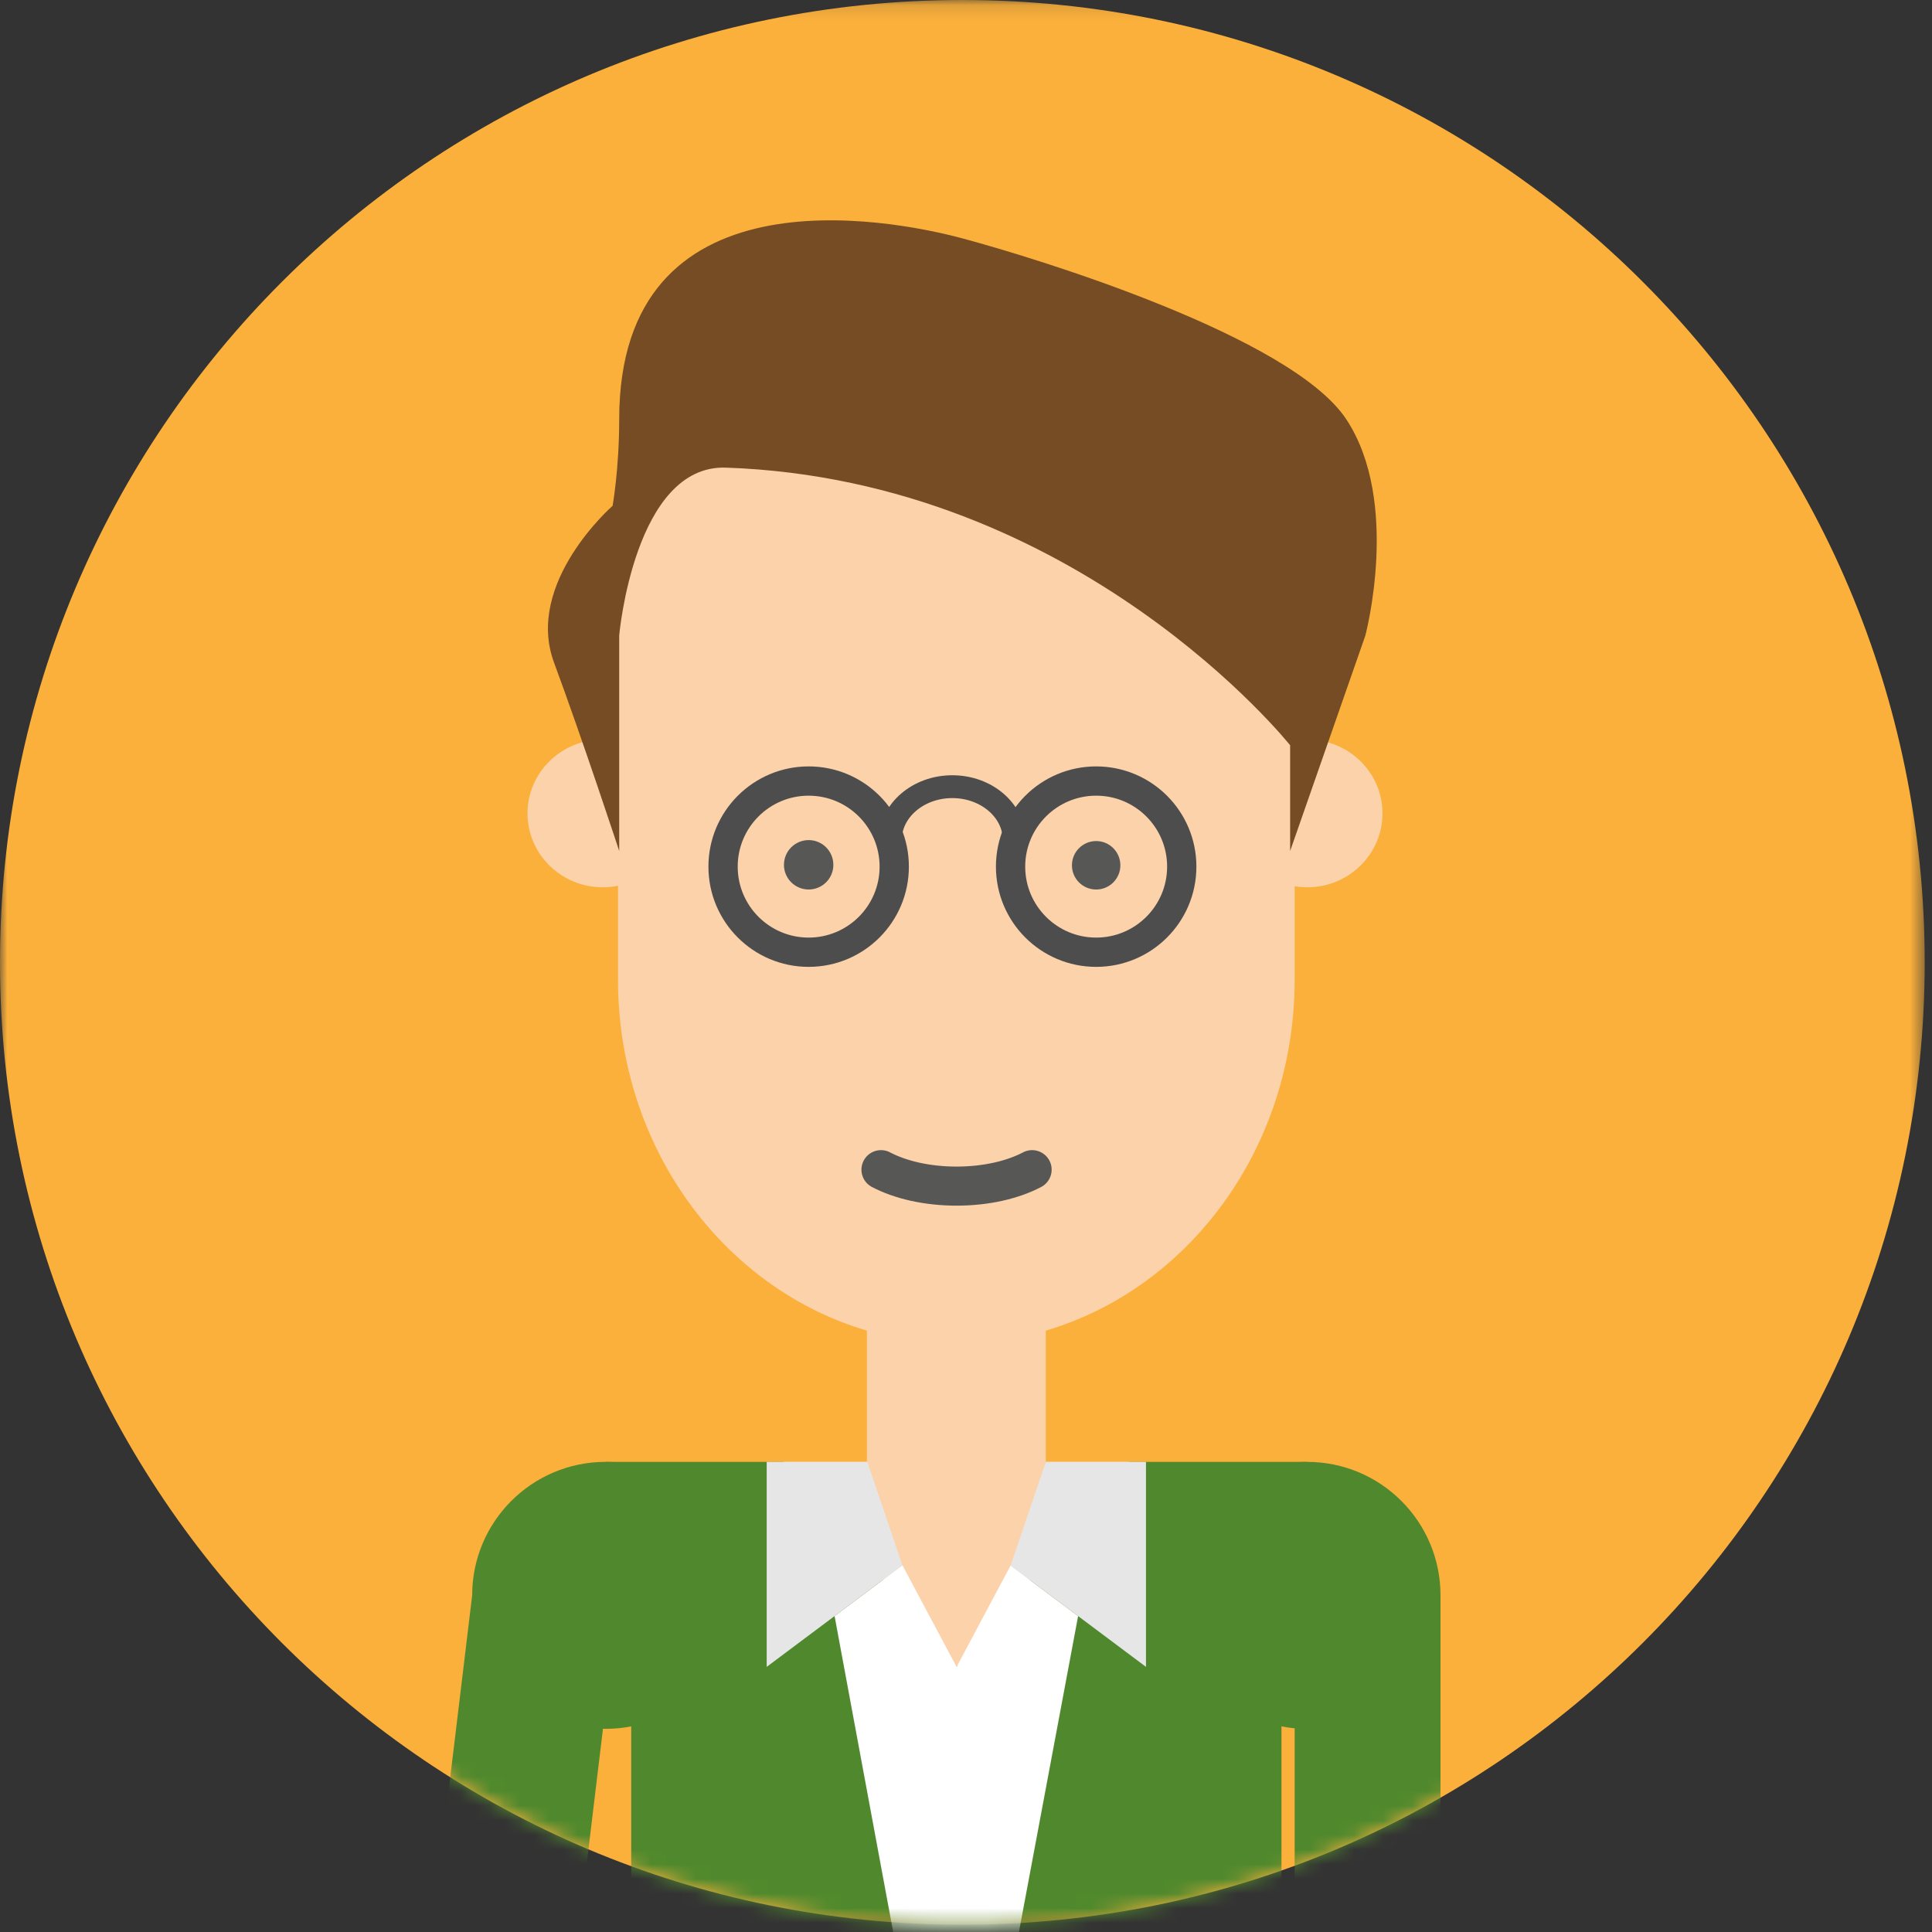
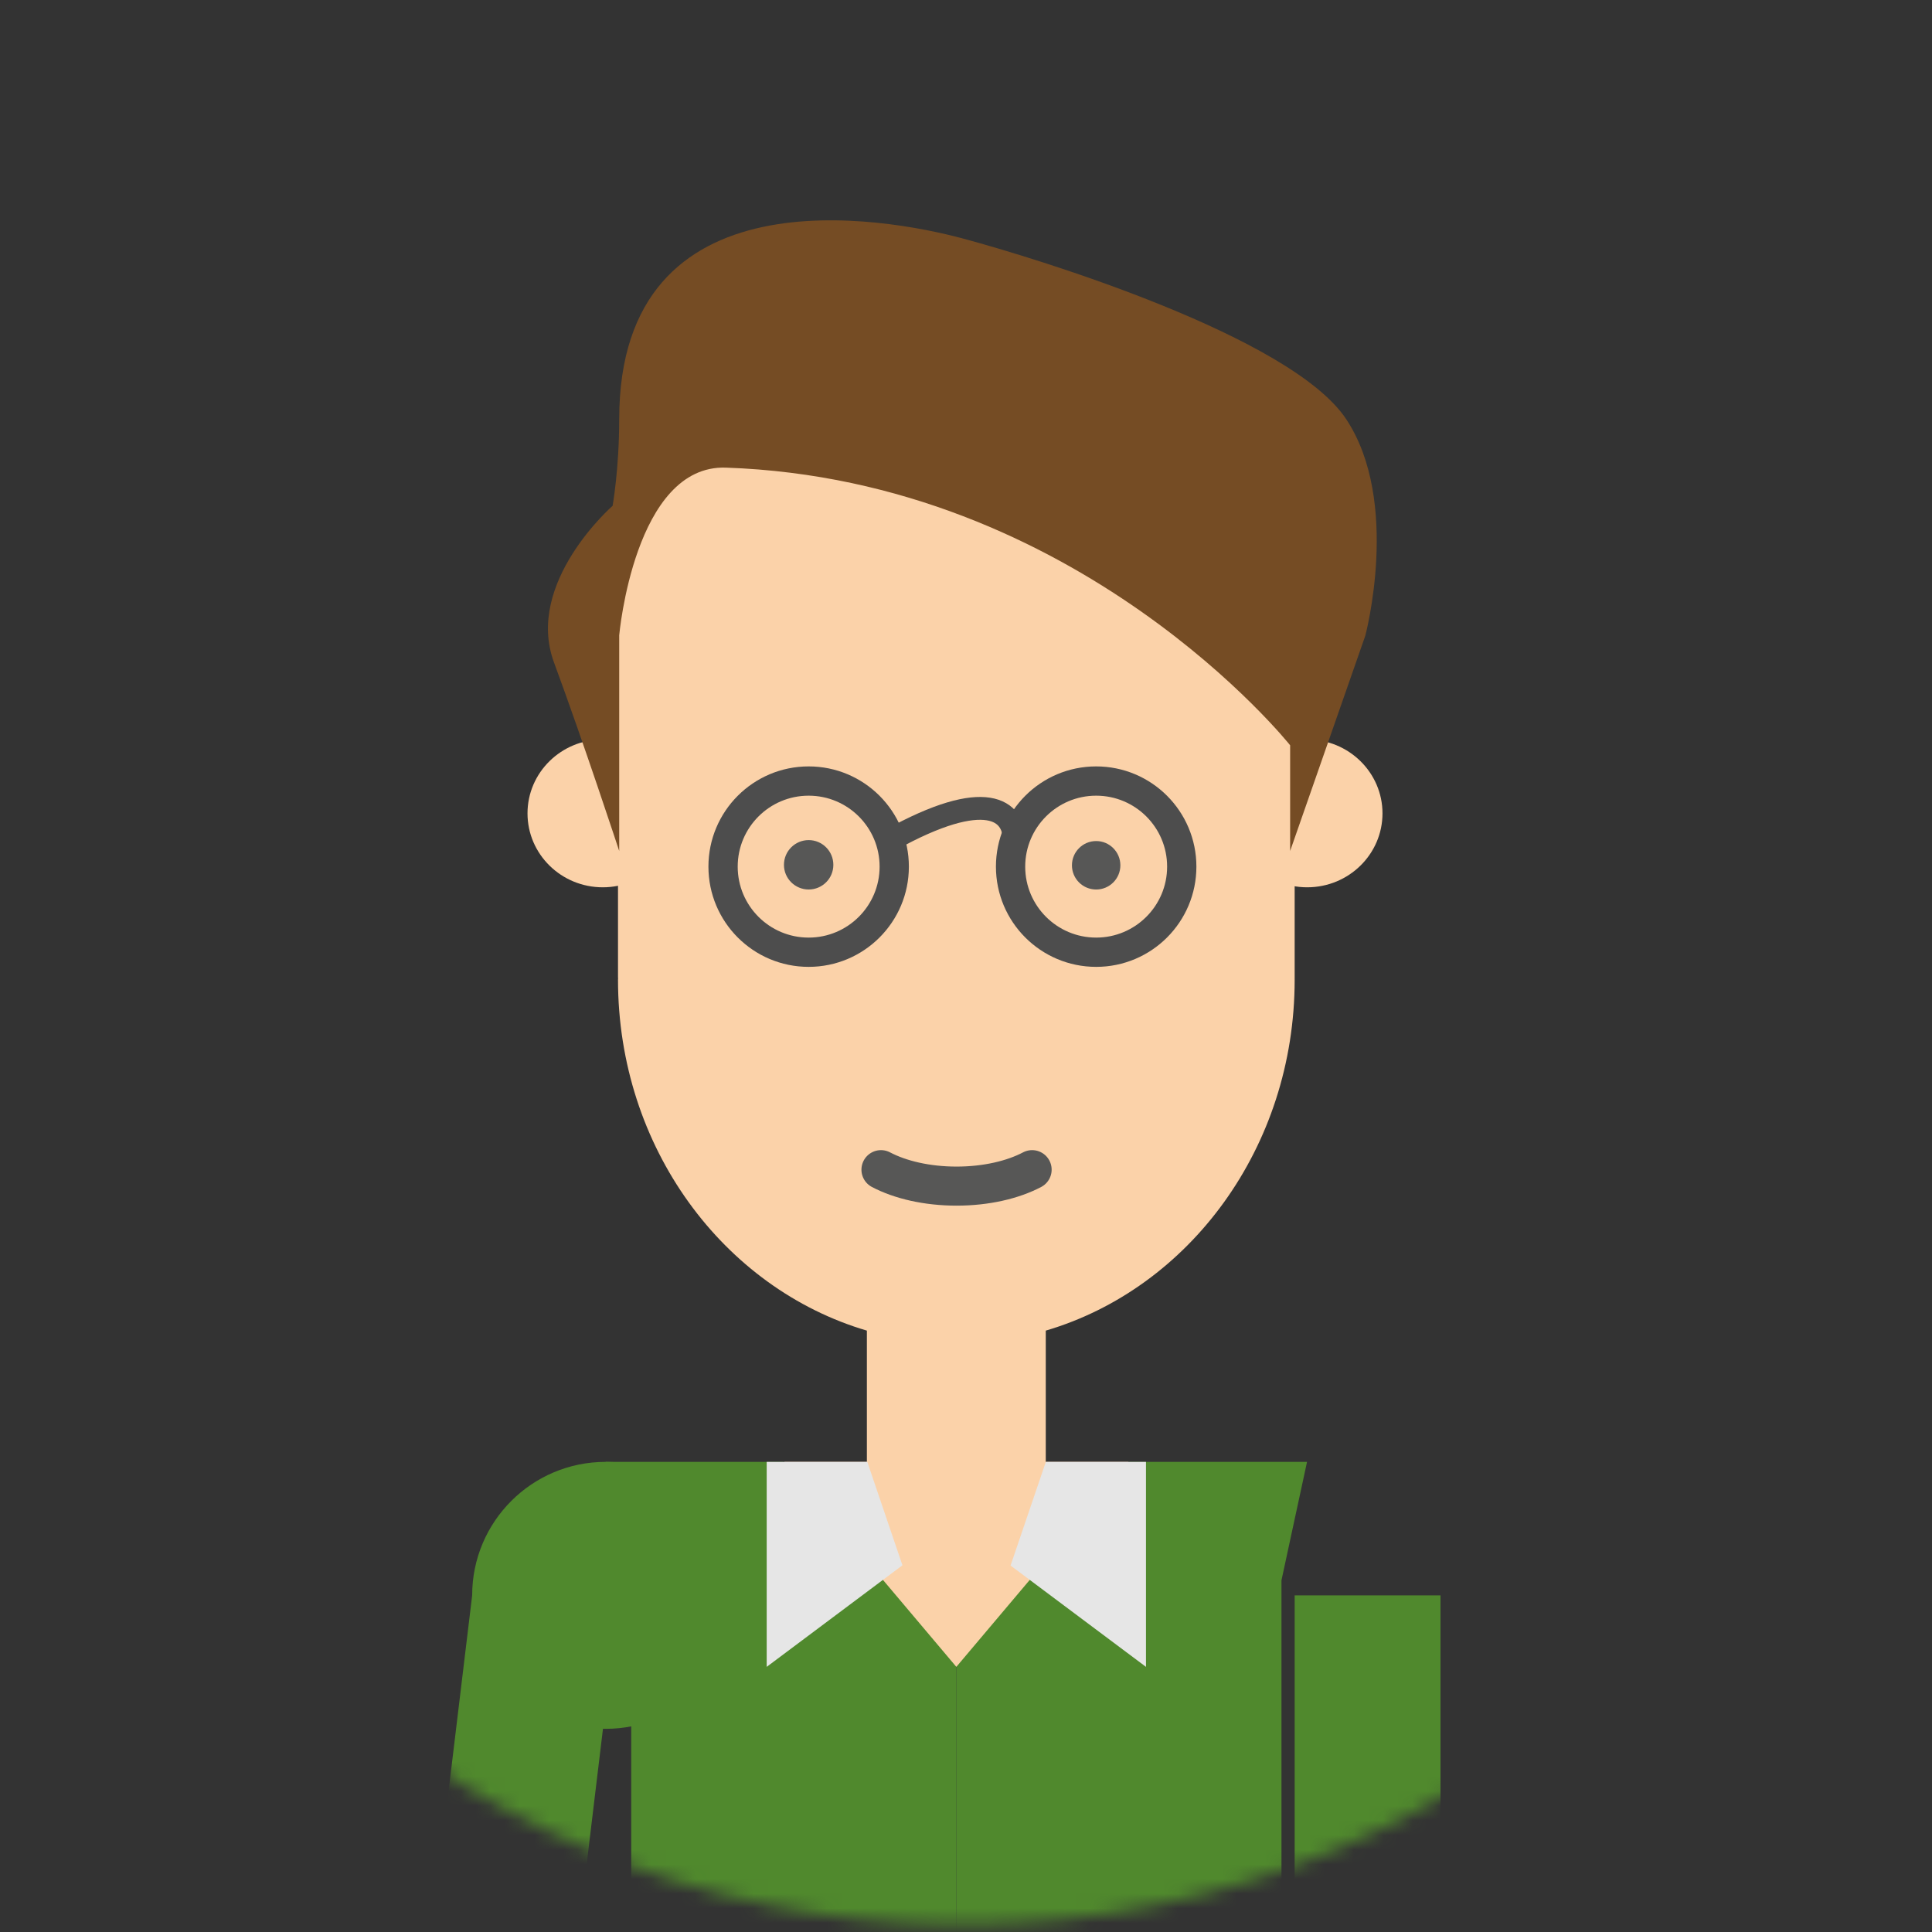
<svg xmlns="http://www.w3.org/2000/svg" xmlns:xlink="http://www.w3.org/1999/xlink" width="132px" height="132px" viewBox="0 0 132 132" version="1.1">
  <rect x="0" y="0" width="132" height="132" fill="#333333" stroke="none" />
  <title>Page 1</title>
  <desc>Created with Sketch.</desc>
  <defs>
-     <polygon id="path-1" points="131.501 131.63 131.501 0.128 65.751 0.128 0 0.128 0 131.63 131.501 131.63" />
    <path d="M65.75,0.129 C29.437,0.129 0,29.566 0,65.879 L0,65.879 C0,102.192 29.437,131.629 65.75,131.629 L65.75,131.629 C102.064,131.629 131.501,102.192 131.501,65.879 L131.501,65.879 C131.501,29.566 102.064,0.129 65.75,0.129 L65.75,0.129 Z" id="path-3" />
  </defs>
  <g id="Page-1" stroke="none" stroke-width="1" fill="none" fill-rule="evenodd">
    <g id="24HOG_CONSEJOS-AHORRO_FICHA-HABITOS_v3" transform="translate(-257, -1681)">
      <g id="Infografia" transform="translate(0, 711)">
        <g id="lavadora-copy" transform="translate(178, 969)">
          <g id="Page-1" transform="translate(79, 0)">
            <g id="Group-3" transform="translate(0, 0.872)">
              <mask id="mask-2" fill="white">
                <use xlink:href="#path-1" />
              </mask>
              <g id="Clip-2" />
              <path d="M131.501,65.879 C131.501,102.192 102.063,131.63 65.75,131.63 C29.437,131.63 0,102.192 0,65.879 C0,29.566 29.437,0.128 65.75,0.128 C102.063,0.128 131.501,29.566 131.501,65.879" id="Fill-1" fill="#FBB03B" mask="url(#mask-2)" />
            </g>
            <g id="Group-28" transform="translate(0, 0.872)">
              <path d="M46.327,55.7 C46.327,58.489 44.025,60.751 41.184,60.751 C38.344,60.751 36.041,58.489 36.041,55.7 C36.041,52.911 38.344,50.651 41.184,50.651 C44.025,50.651 46.327,52.911 46.327,55.7 L46.327,55.7 Z" id="Fill-4" fill="#FBD2A9" />
              <path d="M94.456,55.7 C94.456,58.489 92.151,60.751 89.312,60.751 C86.472,60.751 84.173,58.489 84.173,55.7 C84.173,52.911 86.472,50.651 89.312,50.651 C92.151,50.651 94.456,52.911 94.456,55.7" id="Fill-6" fill="#FBD2A9" />
              <path d="M88.455,37.648 C88.455,29.181 81.527,22.253 73.059,22.253 L57.62,22.253 C49.155,22.253 42.224,29.181 42.224,37.648 L42.224,66.915 C42.224,66.93 42.229,66.948 42.229,66.966 C42.229,66.999 42.224,67.032 42.224,67.067 C42.224,78.522 49.431,88.156 59.228,91.04 L59.228,104.331 L65.34,109.001 L71.45,104.249 L71.45,91.04 C81.25,88.156 88.455,78.522 88.455,67.067 C88.455,67.032 88.454,66.999 88.454,66.966 C88.454,66.948 88.455,66.93 88.455,66.915 L88.455,37.648 Z" id="Fill-8" fill="#FBD2A9" />
              <mask id="mask-4" fill="white">
                <use xlink:href="#path-3" />
              </mask>
              <g id="Clip-11" />
              <polygon id="Fill-10" fill="#FBD2A9" mask="url(#mask-4)" points="53.594 114.012 77.102 114.012 77.102 100.008 53.594 100.008" />
              <path d="M42.306,58.27 L42.306,43.536 C42.306,43.536 43.342,31.863 49.599,32.078 C73.728,32.908 88.146,51.048 88.146,51.048 L88.146,58.27 L93.281,43.563 C93.281,43.563 95.721,34.426 91.979,28.771 C88.237,23.114 70.938,17.806 65.75,16.413 C60.563,15.02 42.306,11.626 42.306,28.771 C42.306,32.17 41.855,34.687 41.855,34.687 C41.855,34.687 35.835,39.938 37.851,45.39 C39.866,50.843 42.306,58.27 42.306,58.27" id="Fill-12" fill="#754C24" mask="url(#mask-4)" />
              <polygon id="Fill-13" fill="#50892D" mask="url(#mask-4)" points="53.52 100.007 41.38 100.007 43.127 108.095 43.127 182.8 65.34 182.8 65.34 114.013" />
              <polygon id="Fill-14" fill="#50892D" mask="url(#mask-4)" points="77.161 100.009 89.3 100.009 87.554 108.097 87.554 182.802 65.34 182.802 65.34 114.013" />
              <path d="M50.502,109.127 C50.502,114.164 46.418,118.247 41.381,118.247 C36.344,118.247 32.26,114.164 32.26,109.127 C32.26,104.09 36.344,100.007 41.381,100.007 C46.418,100.007 50.502,104.09 50.502,109.127" id="Fill-15" fill="#50892D" mask="url(#mask-4)" />
              <polygon id="Fill-16" fill="#50892D" mask="url(#mask-4)" points="33.059 185.77 23.167 184.578 32.26 109.126 42.152 110.319" />
-               <path d="M80.18,109.128 C80.18,114.165 84.263,118.248 89.3,118.248 C94.338,118.248 98.42,114.165 98.42,109.128 C98.42,104.091 94.338,100.008 89.3,100.008 C84.263,100.008 80.18,104.091 80.18,109.128" id="Fill-17" fill="#50892D" mask="url(#mask-4)" />
              <polygon id="Fill-18" fill="#50892D" mask="url(#mask-4)" points="88.455 185.124 98.42 185.124 98.42 109.129 88.455 109.129" />
-               <polygon id="Fill-19" fill="#FFFFFF" mask="url(#mask-4)" points="57.021 110.543 65.299 155.173 73.66 110.543 69.046 107.091 65.356 114.013 61.658 107.073" />
              <polygon id="Fill-20" fill="#E6E6E6" mask="url(#mask-4)" points="59.257 100.009 61.657 107.073 52.383 114.013 52.383 100.009" />
              <polygon id="Fill-21" fill="#E6E6E6" mask="url(#mask-4)" points="71.454 100.009 69.045 107.09 78.297 114.013 78.297 100.009" />
              <path d="M61.097,59.339 C61.097,62.569 58.479,65.187 55.249,65.187 C52.02,65.187 49.402,62.569 49.402,59.339 C49.402,56.109 52.02,53.491 55.249,53.491 C58.479,53.491 61.097,56.109 61.097,59.339 L61.097,59.339 Z" id="Stroke-22" stroke="#4D4D4D" stroke-width="2" stroke-linecap="round" stroke-linejoin="round" mask="url(#mask-4)" />
              <path d="M80.741,59.339 C80.741,62.569 78.123,65.187 74.893,65.187 C71.664,65.187 69.045,62.569 69.045,59.339 C69.045,56.109 71.664,53.491 74.893,53.491 C78.123,53.491 80.741,56.109 80.741,59.339 L80.741,59.339 Z" id="Stroke-23" stroke="#4D4D4D" stroke-width="2" stroke-linecap="round" stroke-linejoin="round" mask="url(#mask-4)" />
-               <path d="M60.83,57.526 C60.83,55.51 62.727,53.876 65.064,53.876 C67.401,53.876 69.297,55.51 69.297,57.526" id="Stroke-24" stroke="#4D4D4D" stroke-width="1.56" stroke-linecap="round" stroke-linejoin="round" mask="url(#mask-4)" />
+               <path d="M60.83,57.526 C67.401,53.876 69.297,55.51 69.297,57.526" id="Stroke-24" stroke="#4D4D4D" stroke-width="1.56" stroke-linecap="round" stroke-linejoin="round" mask="url(#mask-4)" />
              <path d="M56.937,59.217 C56.937,60.15 56.182,60.901 55.251,60.901 C54.32,60.901 53.562,60.15 53.562,59.217 C53.562,58.282 54.32,57.526 55.251,57.526 C56.182,57.526 56.937,58.282 56.937,59.217" id="Fill-25" fill="#575756" mask="url(#mask-4)" />
              <path d="M76.547,59.249 C76.547,60.164 75.804,60.902 74.894,60.902 C73.979,60.902 73.238,60.164 73.238,59.249 C73.238,58.333 73.979,57.591 74.894,57.591 C75.804,57.591 76.547,58.333 76.547,59.249" id="Fill-26" fill="#575756" mask="url(#mask-4)" />
              <path d="M60.191,80.043 C61.508,80.736 63.334,81.167 65.356,81.167 C67.376,81.167 69.201,80.736 70.517,80.043" id="Stroke-27" stroke="#575756" stroke-width="2.669" stroke-linecap="round" stroke-linejoin="round" mask="url(#mask-4)" />
            </g>
          </g>
        </g>
      </g>
    </g>
  </g>
</svg>